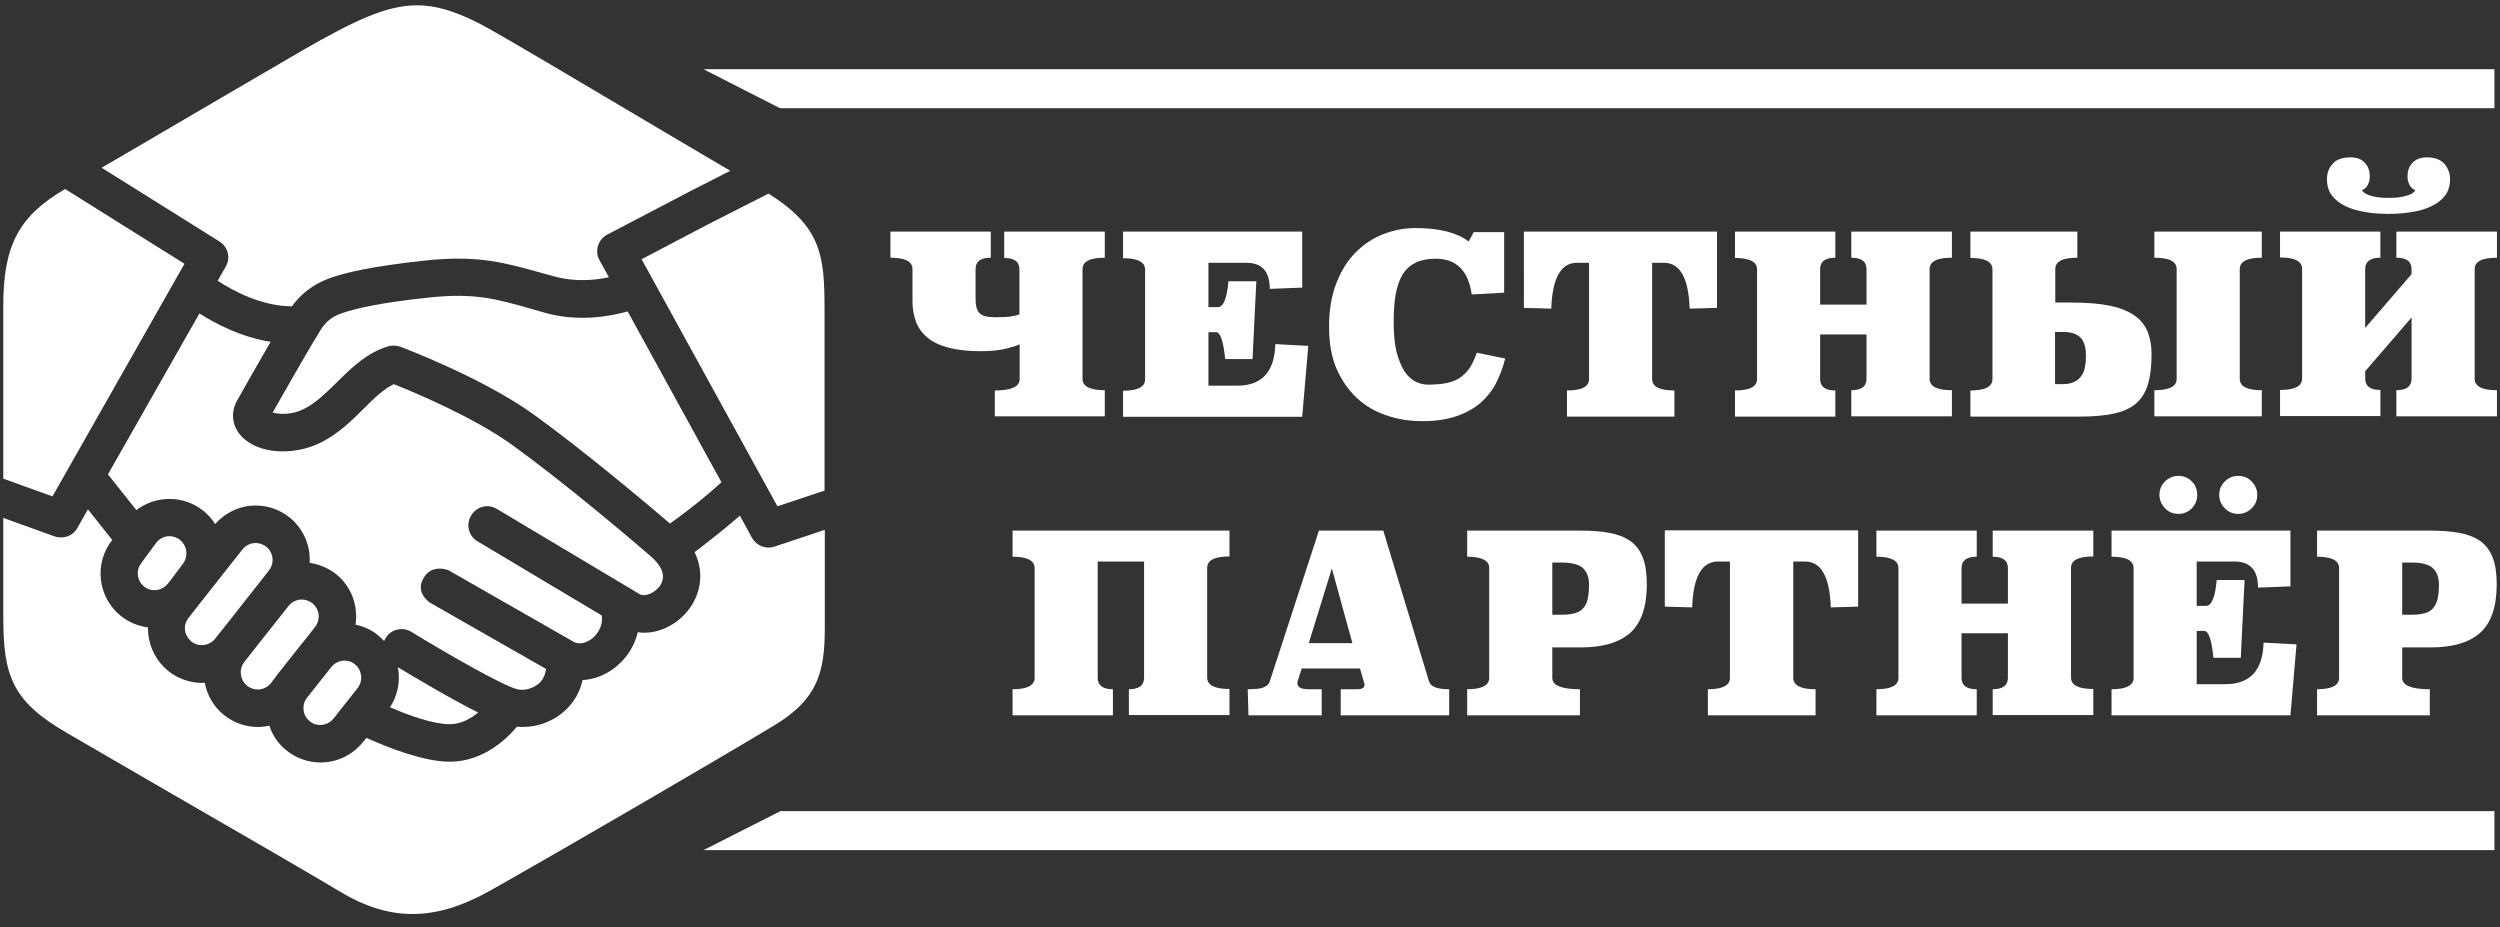
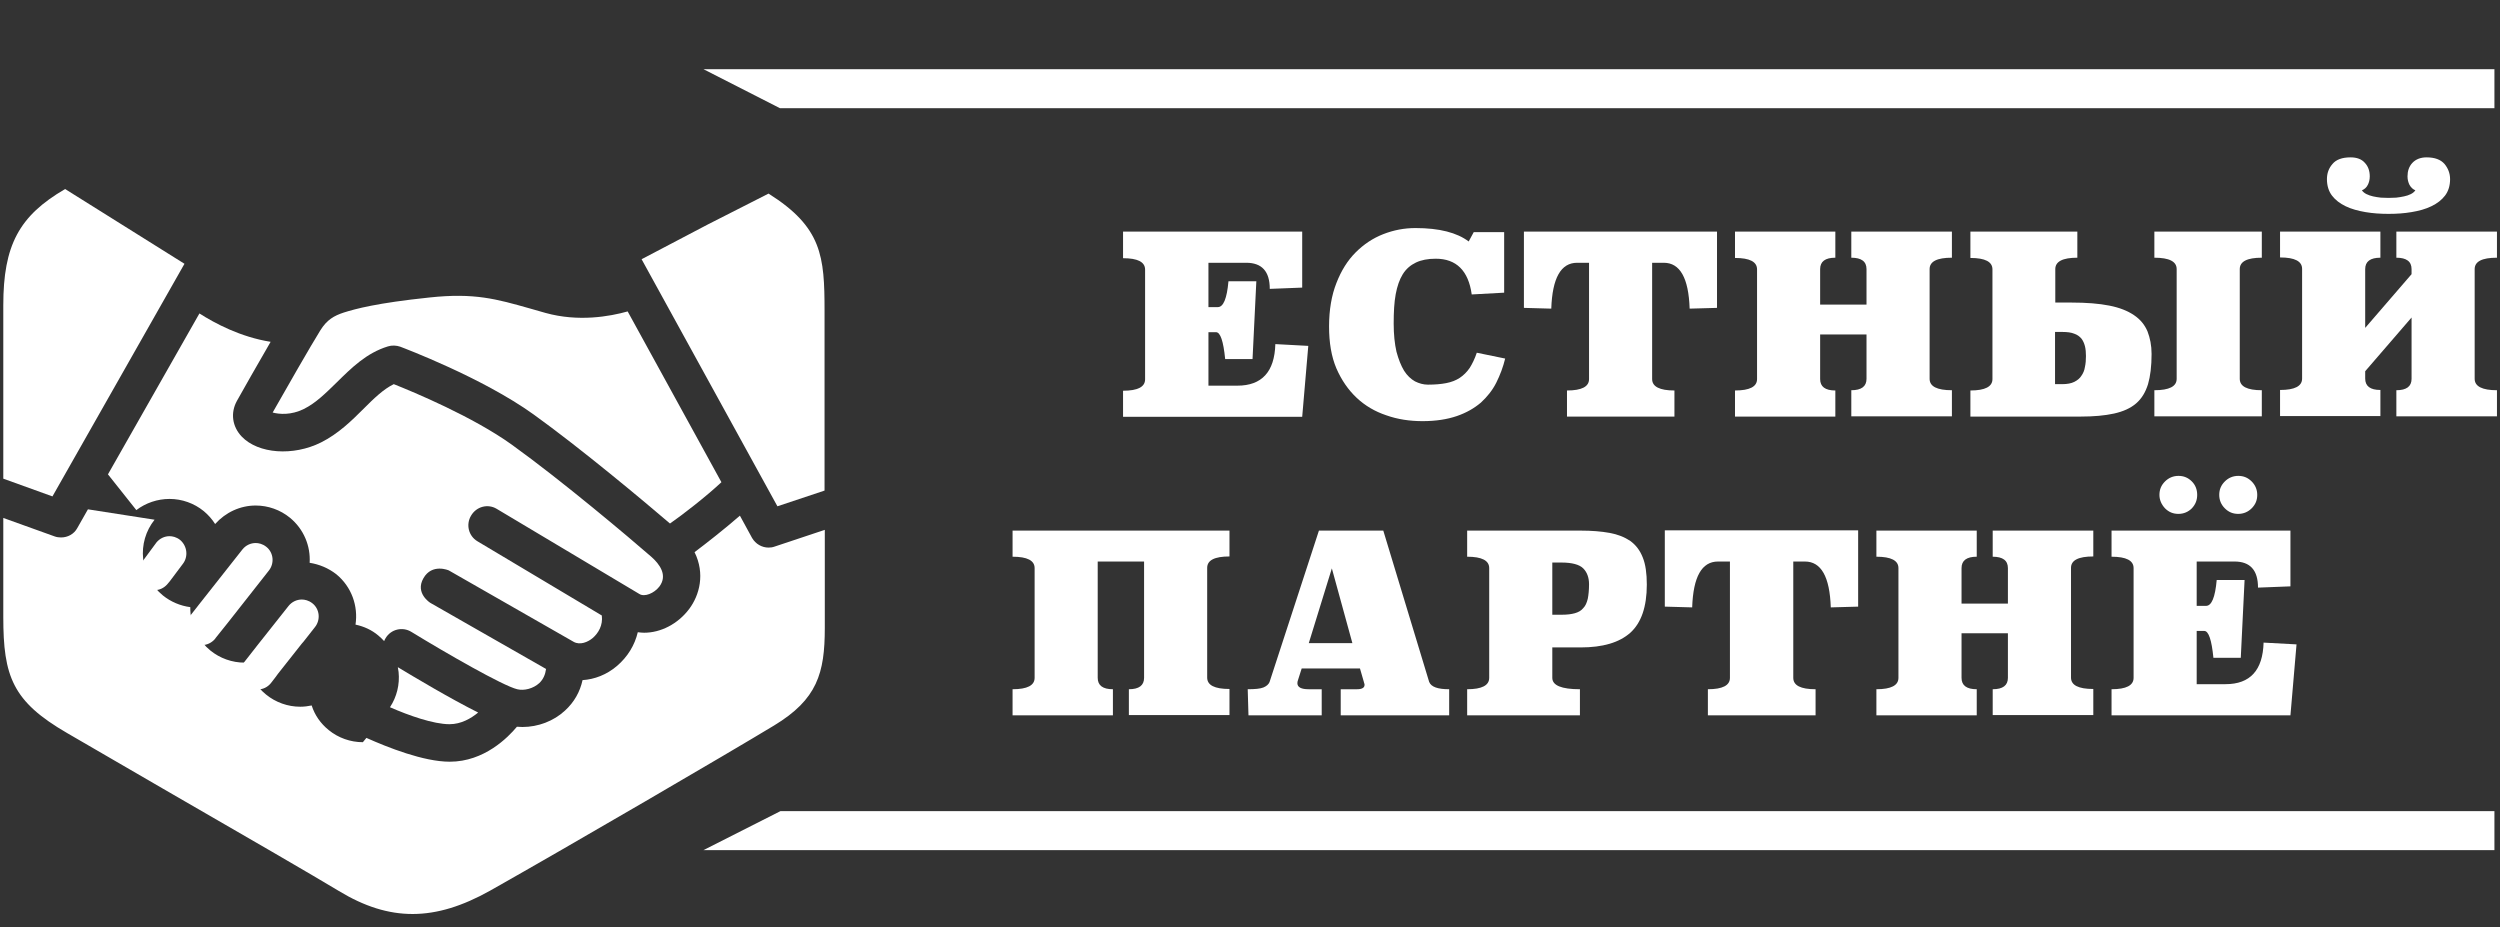
<svg xmlns="http://www.w3.org/2000/svg" id="Слой_1" x="0px" y="0px" viewBox="0 0 986.6 366" style="enable-background:new 0 0 986.6 366;" xml:space="preserve">
  <rect x="0" y="0" width="986.6" height="366" fill="#333333" stroke="none" />
  <style type="text/css"> .st0{fill:#FFFFFF;} </style>
  <g>
    <g>
      <g>
        <g>
-           <path class="st0" d="M392.6,164.4v-10.3c6.5,0,9.8-1.5,9.8-4.5v-13.7c-2.1,0.9-4.4,1.5-6.9,2c-2.5,0.5-5.3,0.7-8.5,0.7 c-5,0-9.3-0.5-12.7-1.4c-3.4-0.9-6.2-2.2-8.3-4c-2.1-1.7-3.6-3.8-4.5-6.2c-0.9-2.4-1.4-5.1-1.4-8v-12.8c0-3-2.9-4.5-8.7-4.5 V91.4h39.6v10.3c-4,0-6,1.5-6,4.5V118c0,2.7,0.5,4.6,1.6,5.6c1,1.1,3.1,1.6,6.3,1.6c2,0,3.7-0.1,5.3-0.2 c1.6-0.2,2.9-0.5,4.1-0.9v-17.8c0-3-2-4.5-6-4.5V91.4h39.7v10.3c-5.9,0-8.8,1.5-8.8,4.5v43.3c0,3,3,4.5,8.8,4.5v10.3H392.6z" />
          <path class="st0" d="M513.9,113.5l-12.8,0.5c0-6.9-3.1-10.3-9.3-10.3h-14.9v17.5h3.7c2.2,0,3.6-3.4,4.2-10.2h11l-1.5,30.7h-10.8 c-0.7-7.1-1.9-10.6-3.6-10.6h-3v21.1h11.4c9.7,0,14.7-5.5,15-16.4l13,0.7l-2.4,28h-70.7v-10.3c5.8,0,8.7-1.5,8.7-4.5v-43.3 c0-3-2.9-4.5-8.7-4.5V91.4h70.7V113.5z" />
          <path class="st0" d="M580.8,116.2c-1.3-9.4-6.1-14.1-14.2-14.1c-3.1,0-5.7,0.5-7.8,1.5c-2.1,1-3.9,2.5-5.2,4.6 c-1.3,2.1-2.2,4.7-2.8,7.9c-0.6,3.2-0.8,7.1-0.8,11.6c0,4.3,0.4,8,1.1,11.1c0.8,3,1.8,5.5,3,7.5c1.2,1.9,2.7,3.3,4.3,4.2 c1.6,0.8,3.3,1.3,5.1,1.3c2.7,0,5.2-0.2,7.2-0.6c2.1-0.4,3.9-1.1,5.4-2.1c1.5-1,2.8-2.3,3.9-3.9c1-1.6,2-3.6,2.8-6l11.2,2.3 c-0.8,3.3-2,6.5-3.5,9.5c-1.5,3-3.6,5.6-6.1,7.9c-2.6,2.2-5.7,4-9.5,5.3c-3.8,1.3-8.3,2-13.5,2c-5,0-9.8-0.7-14.3-2.3 c-4.5-1.5-8.4-3.8-11.7-6.9c-3.3-3.1-6-7-8-11.6c-2-4.7-2.9-10.2-2.9-16.6c0-6.5,1-12.3,2.9-17.1c1.9-4.9,4.4-8.9,7.6-12.1 c3.2-3.2,6.8-5.6,10.9-7.2c4.1-1.6,8.3-2.4,12.7-2.4c9.4,0,16.4,1.8,21,5.3l2-3.7h12v23.9L580.8,116.2z" />
          <path class="st0" d="M601.3,91.4h76.3v30.1l-10.8,0.3c-0.4-12.1-3.8-18.1-10.2-18.1h-4.6v45.9c0,3,3,4.5,8.8,4.5v10.3h-42.4 v-10.3c5.8,0,8.7-1.5,8.7-4.5v-45.9h-4.7c-6.4,0-9.8,6-10.2,18.1l-10.8-0.3V91.4z" />
          <path class="st0" d="M770.3,101.7c-5.9,0-8.8,1.5-8.8,4.5v43.3c0,3,2.9,4.5,8.8,4.5v10.3h-39.7v-10.3c4,0,6-1.5,6-4.5V132h-18.3 v17.6c0,3,2,4.5,6,4.5v10.3h-39.6v-10.3c5.8,0,8.7-1.5,8.7-4.5v-43.3c0-3-2.9-4.5-8.7-4.5V91.4h39.6v10.3c-4,0-6,1.5-6,4.5v14 h18.3v-14c0-3-2-4.5-6-4.5V91.4h39.7V101.7z" />
          <path class="st0" d="M777.4,91.4h42.4v10.3c-5.8,0-8.7,1.5-8.7,4.5v13.2h6.3c6,0,11,0.4,15,1.2c4.1,0.8,7.3,2.1,9.8,3.8 c2.5,1.7,4.2,3.8,5.3,6.4c1,2.6,1.6,5.5,1.6,8.9c0,4.8-0.5,8.8-1.4,11.9c-1,3.2-2.5,5.7-4.7,7.6c-2.2,1.9-5.1,3.2-8.7,4 c-3.6,0.8-8,1.2-13.2,1.2h-43.5v-10.3c5.8,0,8.7-1.5,8.7-4.5v-43.3c0-3-2.9-4.5-8.7-4.5V91.4z M811,151.6h2.9 c1.9,0,3.5-0.3,4.7-0.9c1.2-0.6,2.2-1.4,2.8-2.4c0.7-1,1.2-2.1,1.4-3.5c0.3-1.3,0.4-2.8,0.4-4.3c0-1.4-0.1-2.7-0.4-3.9 c-0.3-1.1-0.7-2.1-1.4-3c-0.7-0.8-1.6-1.5-2.8-1.9c-1.2-0.5-2.8-0.7-4.7-0.7H811V151.6z M892.6,101.7c-5.8,0-8.7,1.5-8.7,4.5 v43.3c0,3,2.9,4.5,8.7,4.5v10.3h-42.4v-10.3c5.9,0,8.8-1.5,8.8-4.5v-43.3c0-3-2.9-4.5-8.8-4.5V91.4h42.4V101.7z" />
          <path class="st0" d="M985.4,101.7c-5.9,0-8.8,1.5-8.8,4.5v43.3c0,3,3,4.5,8.8,4.5v10.3h-39.7v-10.3c4,0,6-1.5,6-4.5v-24.2 l-18.3,21.2v2.9c0,3,2,4.5,6,4.5v10.3h-39.6v-10.3c5.8,0,8.7-1.5,8.7-4.5v-43.3c0-3-2.9-4.5-8.7-4.5V91.4h39.6v10.3 c-4,0-6,1.5-6,4.5v23.2l18.3-21.2v-2c0-3-2-4.5-6-4.5V91.4h39.7V101.7z M942.6,78.1c0.9,0,1.9-0.1,3-0.1 c1.1-0.1,2.1-0.3,3.1-0.5c1-0.2,1.9-0.5,2.7-0.9c0.8-0.4,1.4-0.9,1.8-1.5c-1-0.4-1.7-1.1-2.3-2.1c-0.5-1-0.8-2.1-0.8-3.4 c0-2.1,0.6-3.9,1.9-5.3c1.3-1.4,3.2-2.2,5.6-2.2c3.3,0,5.6,0.9,7.1,2.6c1.4,1.7,2.2,3.7,2.2,6c0,2.6-0.7,4.8-2,6.5 c-1.3,1.7-3.1,3.1-5.4,4.2c-2.3,1.1-4.8,1.8-7.8,2.3c-2.9,0.5-5.9,0.7-9.1,0.7c-3.1,0-6.2-0.2-9.1-0.7c-2.9-0.5-5.5-1.2-7.8-2.3 c-2.3-1.1-4.1-2.5-5.4-4.2c-1.3-1.7-2-3.9-2-6.5c0-2.3,0.7-4.3,2.2-6c1.4-1.7,3.8-2.6,7.1-2.6c2.5,0,4.4,0.7,5.7,2.2 c1.3,1.4,1.9,3.2,1.9,5.3c0,1.3-0.3,2.5-0.8,3.4c-0.5,1-1.3,1.7-2.3,2.1c0.4,0.6,1,1.1,1.8,1.5c0.8,0.4,1.7,0.7,2.6,0.9 c1,0.2,2,0.4,3.1,0.5C940.7,78,941.7,78.1,942.6,78.1z" />
          <path class="st0" d="M485.2,209.3v10.3c-5.9,0-8.8,1.5-8.8,4.5v43.3c0,3,2.9,4.5,8.8,4.5v10.3h-39.7V272c4,0,6-1.5,6-4.5v-45.9 h-18.3v45.9c0,3,2,4.5,6,4.5v10.3h-39.6V272c5.8,0,8.7-1.5,8.7-4.5v-43.3c0-3-2.9-4.5-8.7-4.5v-10.3H485.2z" />
          <path class="st0" d="M492.4,272c2.9,0,5-0.2,6.2-0.7c1.2-0.5,2-1.2,2.4-2.1l19.5-59.8h25.4l18.1,59.7c0.8,2,3.4,2.9,7.9,2.9 v10.3h-42.8V272h6.5c1.9,0,2.9-0.6,2.9-1.7c0-0.2,0-0.4-0.1-0.6c-0.1-0.2-0.1-0.4-0.2-0.7l-1.5-5.2h-23l-1.4,4.4 c-0.2,0.5-0.3,1-0.3,1.4c0,1.6,1.5,2.4,4.4,2.4h5.2v10.3h-28.9L492.4,272z M516.5,253.8h17.2l-8.1-29.5L516.5,253.8z" />
          <path class="st0" d="M612.6,255.4v12.1c0,3,3.6,4.5,10.9,4.5v10.3H579V272c5.8,0,8.7-1.5,8.7-4.5v-43.3c0-3-2.9-4.5-8.7-4.5 v-10.3h44.8c4.3,0,8.1,0.3,11.4,0.9c3.3,0.6,6,1.7,8.2,3.2c2.2,1.6,3.8,3.7,4.9,6.5c1.1,2.7,1.6,6.3,1.6,10.7 c0,8.8-2.2,15.1-6.5,19c-4.4,3.9-10.9,5.8-19.6,5.8H612.6z M612.6,242.6h3.6c2.2,0,3.9-0.2,5.3-0.6c1.4-0.4,2.5-1,3.3-2 c0.9-0.9,1.4-2.1,1.8-3.7c0.3-1.5,0.5-3.5,0.5-5.7c0-2.7-0.8-4.8-2.3-6.3c-1.5-1.5-4.4-2.3-8.6-2.3h-3.6V242.6z" />
          <path class="st0" d="M657.1,209.3h76.2v30.1l-10.8,0.3c-0.4-12.1-3.8-18.1-10.2-18.1h-4.6v45.9c0,3,2.9,4.5,8.8,4.5v10.3h-42.5 V272c5.8,0,8.7-1.5,8.7-4.5v-45.9h-4.7c-6.4,0-9.8,6-10.2,18.1l-10.8-0.3V209.3z" />
          <path class="st0" d="M826.1,219.6c-5.9,0-8.8,1.5-8.8,4.5v43.3c0,3,2.9,4.5,8.8,4.5v10.3h-39.7V272c4,0,6-1.5,6-4.5v-17.6h-18.3 v17.6c0,3,2,4.5,6,4.5v10.3h-39.6V272c5.8,0,8.7-1.5,8.7-4.5v-43.3c0-3-2.9-4.5-8.7-4.5v-10.3h39.6v10.3c-4,0-6,1.5-6,4.5v14 h18.3v-14c0-3-2-4.5-6-4.5v-10.3h39.7V219.6z" />
          <path class="st0" d="M903.9,231.4l-12.8,0.5c0-6.9-3.1-10.3-9.3-10.3h-14.9v17.5h3.7c2.2,0,3.6-3.4,4.2-10.2h11l-1.5,30.7h-10.8 c-0.7-7.1-1.9-10.6-3.6-10.6h-3V270h11.4c9.7,0,14.7-5.5,15-16.4l13,0.7l-2.4,28h-70.6V272c5.8,0,8.7-1.5,8.7-4.5v-43.3 c0-3-2.9-4.5-8.7-4.5v-10.3h70.6V231.4z" />
-           <path class="st0" d="M948,255.4v12.1c0,3,3.6,4.5,10.9,4.5v10.3h-44.5V272c5.8,0,8.7-1.5,8.7-4.5v-43.3c0-3-2.9-4.5-8.7-4.5 v-10.3h44.8c4.3,0,8.1,0.3,11.4,0.9c3.3,0.6,6,1.7,8.2,3.2c2.2,1.6,3.8,3.7,4.9,6.5c1.1,2.7,1.6,6.3,1.6,10.7 c0,8.8-2.2,15.1-6.5,19c-4.4,3.9-10.9,5.8-19.6,5.8H948z M948,242.6h3.6c2.2,0,3.9-0.2,5.3-0.6c1.4-0.4,2.5-1,3.3-2 c0.8-0.9,1.4-2.1,1.8-3.7c0.3-1.5,0.5-3.5,0.5-5.7c0-2.7-0.8-4.8-2.3-6.3c-1.5-1.5-4.4-2.3-8.6-2.3H948V242.6z" />
        </g>
        <g>
          <polygon class="st0" points="984.4,320.1 308,320.1 277.6,335.5 984.4,335.5 " />
        </g>
        <polygon class="st0" points="984.4,42.7 307.8,42.7 277.6,27.3 984.4,27.3 " />
      </g>
      <g>
        <path class="st0" d="M196,200.8l56.3,33.6c2,1.3,5.8-0.2,7.9-2.9c3.4-4.5,0.1-8.9-3.2-11.8c-8.5-7.4-35-29.8-55-44.2 c-15.3-11-38.8-20.8-46.6-23.9c-4.1,2-7.8,5.6-12,9.8c-4.6,4.6-9.9,9.8-16.7,13.2c-11,5.5-24.8,4.5-31.3-2.3 c-3.8-4-4.5-9.4-1.9-14.1c2.4-4.4,8.3-14.6,13.3-23.3c-11.9-1.9-22-7.3-28.1-11.2l-36.1,63.5l11.2,14.1c3.7-2.8,8.3-4.4,13.1-4.4 c4.9,0,9.7,1.7,13.5,4.8c1.8,1.5,3.3,3.2,4.5,5.1c4.1-4.6,9.9-7.3,16-7.3c4.9,0,9.7,1.7,13.5,4.8c5.5,4.5,8.2,11.2,7.8,17.8 c3.8,0.6,7.4,2.1,10.5,4.5c6.1,5,8.7,12.6,7.6,19.9c3.3,0.7,6.4,2.1,9,4.3c0.8,0.7,1.6,1.4,2.3,2.2c0.2-0.4,0.3-0.8,0.6-1.2 c2.1-3.5,6.7-4.6,10.2-2.4c13.9,8.5,36,21.2,41.7,22.6c2.8,0.7,6.4-0.3,8.7-2.4c1.6-1.5,2.4-3.4,2.7-5.6l-45.7-26.1 c0,0-6.1-3.8-2.7-9.7c3.4-6,10-3.1,10-3.1l49.3,28.2c2.5,1.4,5.6,0.1,7.5-1.5c2.2-1.9,4.1-5,3.6-8.9l-49.1-29.3 c-3.5-2.1-4.6-6.6-2.5-10.1C188,199.9,192.5,198.7,196,200.8z" />
        <path class="st0" d="M97.5,270.6c1.5,1.2,3.1,1.5,4.2,1.5c2,0,3.9-0.9,5.2-2.5l1.7-2.2c0.4-0.5,0.7-1,1.1-1.5l9.4-11.9 c0.2-0.3,0.5-0.5,0.7-0.8l4.4-5.6c2.4-2.9,2-7.2-0.9-9.5c-1.5-1.2-3.1-1.5-4.2-1.5c-2,0-3.9,0.9-5.2,2.5l-12.2,15.4l-5.4,6.9 C94.2,264.2,94.7,268.3,97.5,270.6z" />
        <path class="st0" d="M75.4,253.1c1.5,1.2,3.1,1.5,4.2,1.5c2,0,3.9-0.9,5.2-2.4c0.1-0.1,0.2-0.2,0.2-0.3l4.8-6l16.2-20.6 c2.4-2.9,2-7.2-0.9-9.5c-1.5-1.2-3.1-1.5-4.2-1.5c-2,0-3.9,0.9-5.2,2.5l-17.2,21.8l-1,1.3c-0.1,0.2-0.3,0.3-0.4,0.5l-2.6,3.3 c-1.2,1.5-1.7,3.2-1.5,5C73.2,250.3,74.1,251.9,75.4,253.1z" />
-         <path class="st0" d="M303.3,216.1c-2.6,0-5.1-1.4-6.5-3.8l-4.8-8.8c-6.2,5.4-13.5,11.1-17.9,14.4c4.2,8.5,2,16.9-2.1,22.4 c-4.5,6-11.3,9.4-17.8,9.4c-0.8,0-1.7-0.1-2.5-0.2c-1.2,5.1-4,9.7-8.2,13.3c-4.1,3.5-8.9,5.3-13.6,5.6c-1,4.6-3.3,8.7-6.9,12 c-4.5,4.2-10.7,6.5-16.8,6.5c-0.7,0-1.5-0.1-2.2-0.1c-3.5,4.2-12.9,13.8-26.5,13.8c-10.4,0-24.6-5.7-32.9-9.4l-1.4,1.7 c-4.1,5.1-10.2,8-16.7,8c-4.9,0-9.7-1.7-13.5-4.8c-3.2-2.6-5.5-5.9-6.7-9.7c-1.5,0.3-2.9,0.5-4.5,0.5c-4.9,0-9.7-1.7-13.5-4.8 c-4.1-3.3-6.6-7.9-7.5-12.7c-0.3,0-0.6,0.1-1,0.1c-4.9,0-9.7-1.7-13.5-4.8c-4.4-3.6-7.2-8.8-7.8-14.5c-0.1-0.9-0.1-1.8-0.1-2.6 c-3.9-0.5-7.7-2.1-10.8-4.6c-4.4-3.6-7.2-8.7-7.8-14.4c-0.6-5.6,1-11.1,4.5-15.5L34.7,201l-4.2,7.4c-1.3,2.4-3.8,3.7-6.4,3.7 c-0.8,0-1.7-0.1-2.5-0.4l-20.3-7.3v39.1c0,23.4,3.6,33.3,25.2,45.8c11.1,6.4,24.2,14,37.4,21.7c30.2,17.4,61.4,35.5,69.8,40.6 c20.1,12.2,37.9,12.1,59.7-0.1c31.9-18,94.1-54.3,112.1-65.2c17-10.3,20-20.6,20-38.5v-38.7l-19.8,6.6 C304.9,216,304.1,216.1,303.3,216.1z" />
-         <path class="st0" d="M89.1,105.2l-3.2,5.6c5.8,3.8,17,10,29.3,10.1c5.1-7,11.1-9.8,16-11.5c5.5-1.8,14.6-4.2,36.7-6.6 c20.6-2.2,31.4,0.9,45.1,4.7c2,0.6,4,1.1,6.2,1.7c7.8,2.1,15.6,1.4,21.1,0.2l-3.7-6.7c-1-1.7-1.2-3.8-0.6-5.7 c0.6-1.9,1.9-3.5,3.6-4.4l32.9-17.2l15.7-8c-13-7.6-27.6-16.3-41.8-24.7c-21.7-12.9-42.2-25-53.3-31.3 c-11.4-6.4-20.3-9.3-28.6-9.3c-12,0-24.6,6-45,17.7C96.8,33,73.3,46.8,54.5,57.8c-5.3,3.1-10.1,5.9-14.4,8.4l46.5,29.1 C90,97.4,91.1,101.8,89.1,105.2z" />
+         <path class="st0" d="M303.3,216.1c-2.6,0-5.1-1.4-6.5-3.8l-4.8-8.8c-6.2,5.4-13.5,11.1-17.9,14.4c4.2,8.5,2,16.9-2.1,22.4 c-4.5,6-11.3,9.4-17.8,9.4c-0.8,0-1.7-0.1-2.5-0.2c-1.2,5.1-4,9.7-8.2,13.3c-4.1,3.5-8.9,5.3-13.6,5.6c-1,4.6-3.3,8.7-6.9,12 c-4.5,4.2-10.7,6.5-16.8,6.5c-0.7,0-1.5-0.1-2.2-0.1c-3.5,4.2-12.9,13.8-26.5,13.8c-10.4,0-24.6-5.7-32.9-9.4l-1.4,1.7 c-4.9,0-9.7-1.7-13.5-4.8c-3.2-2.6-5.5-5.9-6.7-9.7c-1.5,0.3-2.9,0.5-4.5,0.5c-4.9,0-9.7-1.7-13.5-4.8 c-4.1-3.3-6.6-7.9-7.5-12.7c-0.3,0-0.6,0.1-1,0.1c-4.9,0-9.7-1.7-13.5-4.8c-4.4-3.6-7.2-8.8-7.8-14.5c-0.1-0.9-0.1-1.8-0.1-2.6 c-3.9-0.5-7.7-2.1-10.8-4.6c-4.4-3.6-7.2-8.7-7.8-14.4c-0.6-5.6,1-11.1,4.5-15.5L34.7,201l-4.2,7.4c-1.3,2.4-3.8,3.7-6.4,3.7 c-0.8,0-1.7-0.1-2.5-0.4l-20.3-7.3v39.1c0,23.4,3.6,33.3,25.2,45.8c11.1,6.4,24.2,14,37.4,21.7c30.2,17.4,61.4,35.5,69.8,40.6 c20.1,12.2,37.9,12.1,59.7-0.1c31.9-18,94.1-54.3,112.1-65.2c17-10.3,20-20.6,20-38.5v-38.7l-19.8,6.6 C304.9,216,304.1,216.1,303.3,216.1z" />
        <path class="st0" d="M303.3,76.4l-24,12.2l-26.1,13.7l53.6,97.5l18.6-6.2v-70.9C325.4,101.1,324.4,89.7,303.3,76.4z" />
        <path class="st0" d="M72.8,104.1L25.7,74.6C7.5,85.2,1.3,96.8,1.3,120.5v68.4l19.4,7L72.8,104.1z" />
        <path class="st0" d="M284.7,190.3l-37-67.4c-7.1,2-19.4,4.2-32.4,0.6c-2.2-0.6-4.3-1.2-6.3-1.8c-13.1-3.7-21.8-6.2-39.5-4.3 c-21,2.2-29.2,4.5-33.7,5.9c-4,1.3-6.8,2.9-9.4,7.1c-3.5,5.6-14,23.9-18.8,32.4c2.6,0.7,7.3,1.1,12.3-1.4 c4.7-2.3,8.7-6.3,13-10.5c5.8-5.7,11.7-11.6,20.2-14.2c1.6-0.5,3.3-0.4,4.8,0.1c1.3,0.5,32.4,12.2,52.6,26.7 c18.9,13.6,43.5,34.2,53.9,43.1C269.3,203.2,278.5,196.1,284.7,190.3z" />
        <path class="st0" d="M71.1,213.1c-1.5-1.2-3.1-1.5-4.2-1.5c-2,0-3.8,0.9-5.1,2.4l-5.9,8c-1.1,1.4-1.7,3.1-1.5,4.9 c0.2,1.8,1,3.4,2.4,4.5c1.5,1.3,3.1,1.5,4.2,1.5c1.9,0,3.6-0.8,4.9-2.2l1.1-1.3l5.1-6.8C74.4,219.7,73.9,215.5,71.1,213.1z" />
-         <path class="st0" d="M122.2,284.6c1.5,1.3,3.1,1.5,4.2,1.5c2,0,3.9-0.9,5.2-2.5l9.4-11.9c1.2-1.5,1.7-3.2,1.5-5 c-0.2-1.8-1-3.4-2.4-4.5c-1.5-1.3-3.1-1.5-4.2-1.5c-1.8,0-3.5,0.8-4.8,2.1l-10.3,13c-0.8,1.3-1.2,2.8-1,4.2 C119.9,281.9,120.8,283.4,122.2,284.6z" />
        <path class="st0" d="M177.4,285.8c4.6,0,8.5-2.3,11.3-4.6c-11.2-5.6-25.4-14.1-31.7-17.9c0.1,0.6,0.2,1.3,0.3,1.9 c0.5,4.9-0.7,9.8-3.4,13.9C161.4,282.4,171.1,285.8,177.4,285.8z" />
      </g>
    </g>
    <g>
      <path class="st0" d="M852.2,195.3c0-2.1,0.7-3.8,2.2-5.3c1.4-1.4,3.2-2.2,5.3-2.2c2.1,0,3.8,0.7,5.3,2.2c1.4,1.4,2.1,3.2,2.1,5.3 c0,2.1-0.7,3.8-2.1,5.3c-1.4,1.4-3.2,2.2-5.3,2.2c-2.1,0-3.8-0.7-5.3-2.2C853,199.1,852.2,197.3,852.2,195.3z M875.8,195.3 c0-2.1,0.7-3.8,2.2-5.3c1.4-1.4,3.2-2.2,5.3-2.2c2.1,0,3.8,0.7,5.3,2.2c1.4,1.4,2.2,3.2,2.2,5.3c0,2.1-0.7,3.8-2.2,5.3 c-1.4,1.4-3.2,2.2-5.3,2.2c-2.1,0-3.8-0.7-5.3-2.2C876.5,199.1,875.8,197.3,875.8,195.3z" />
    </g>
  </g>
</svg>